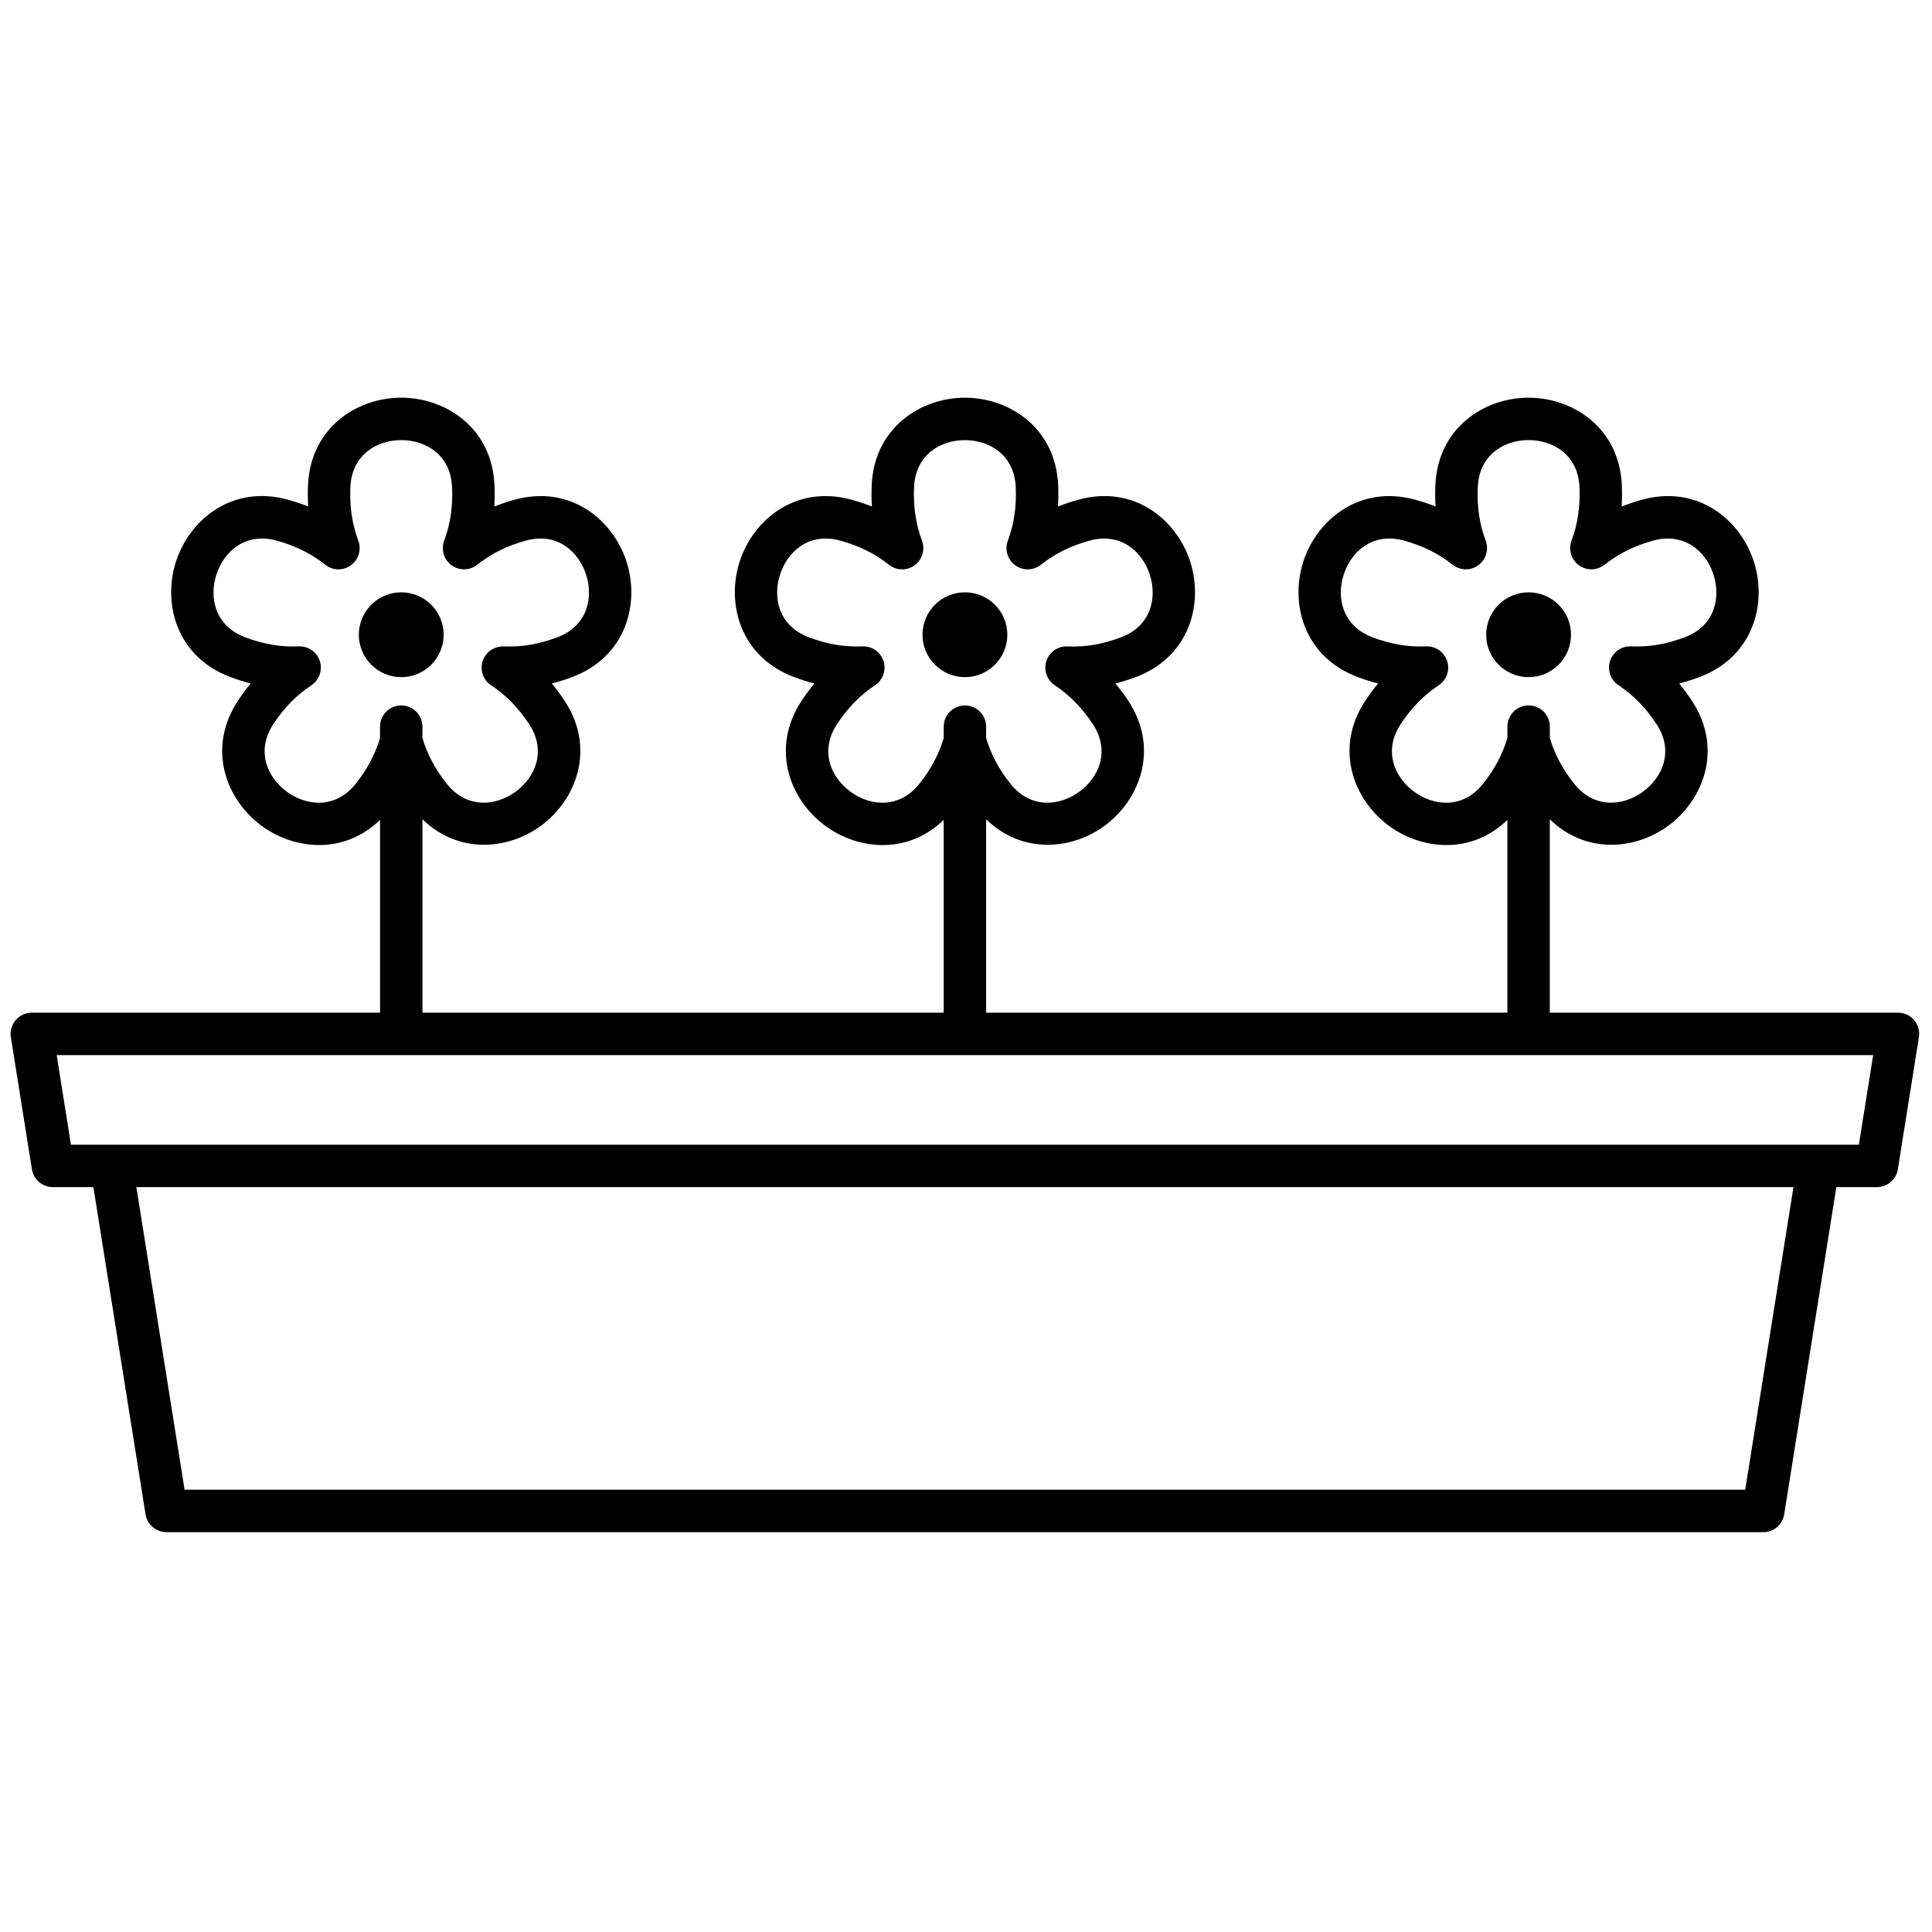
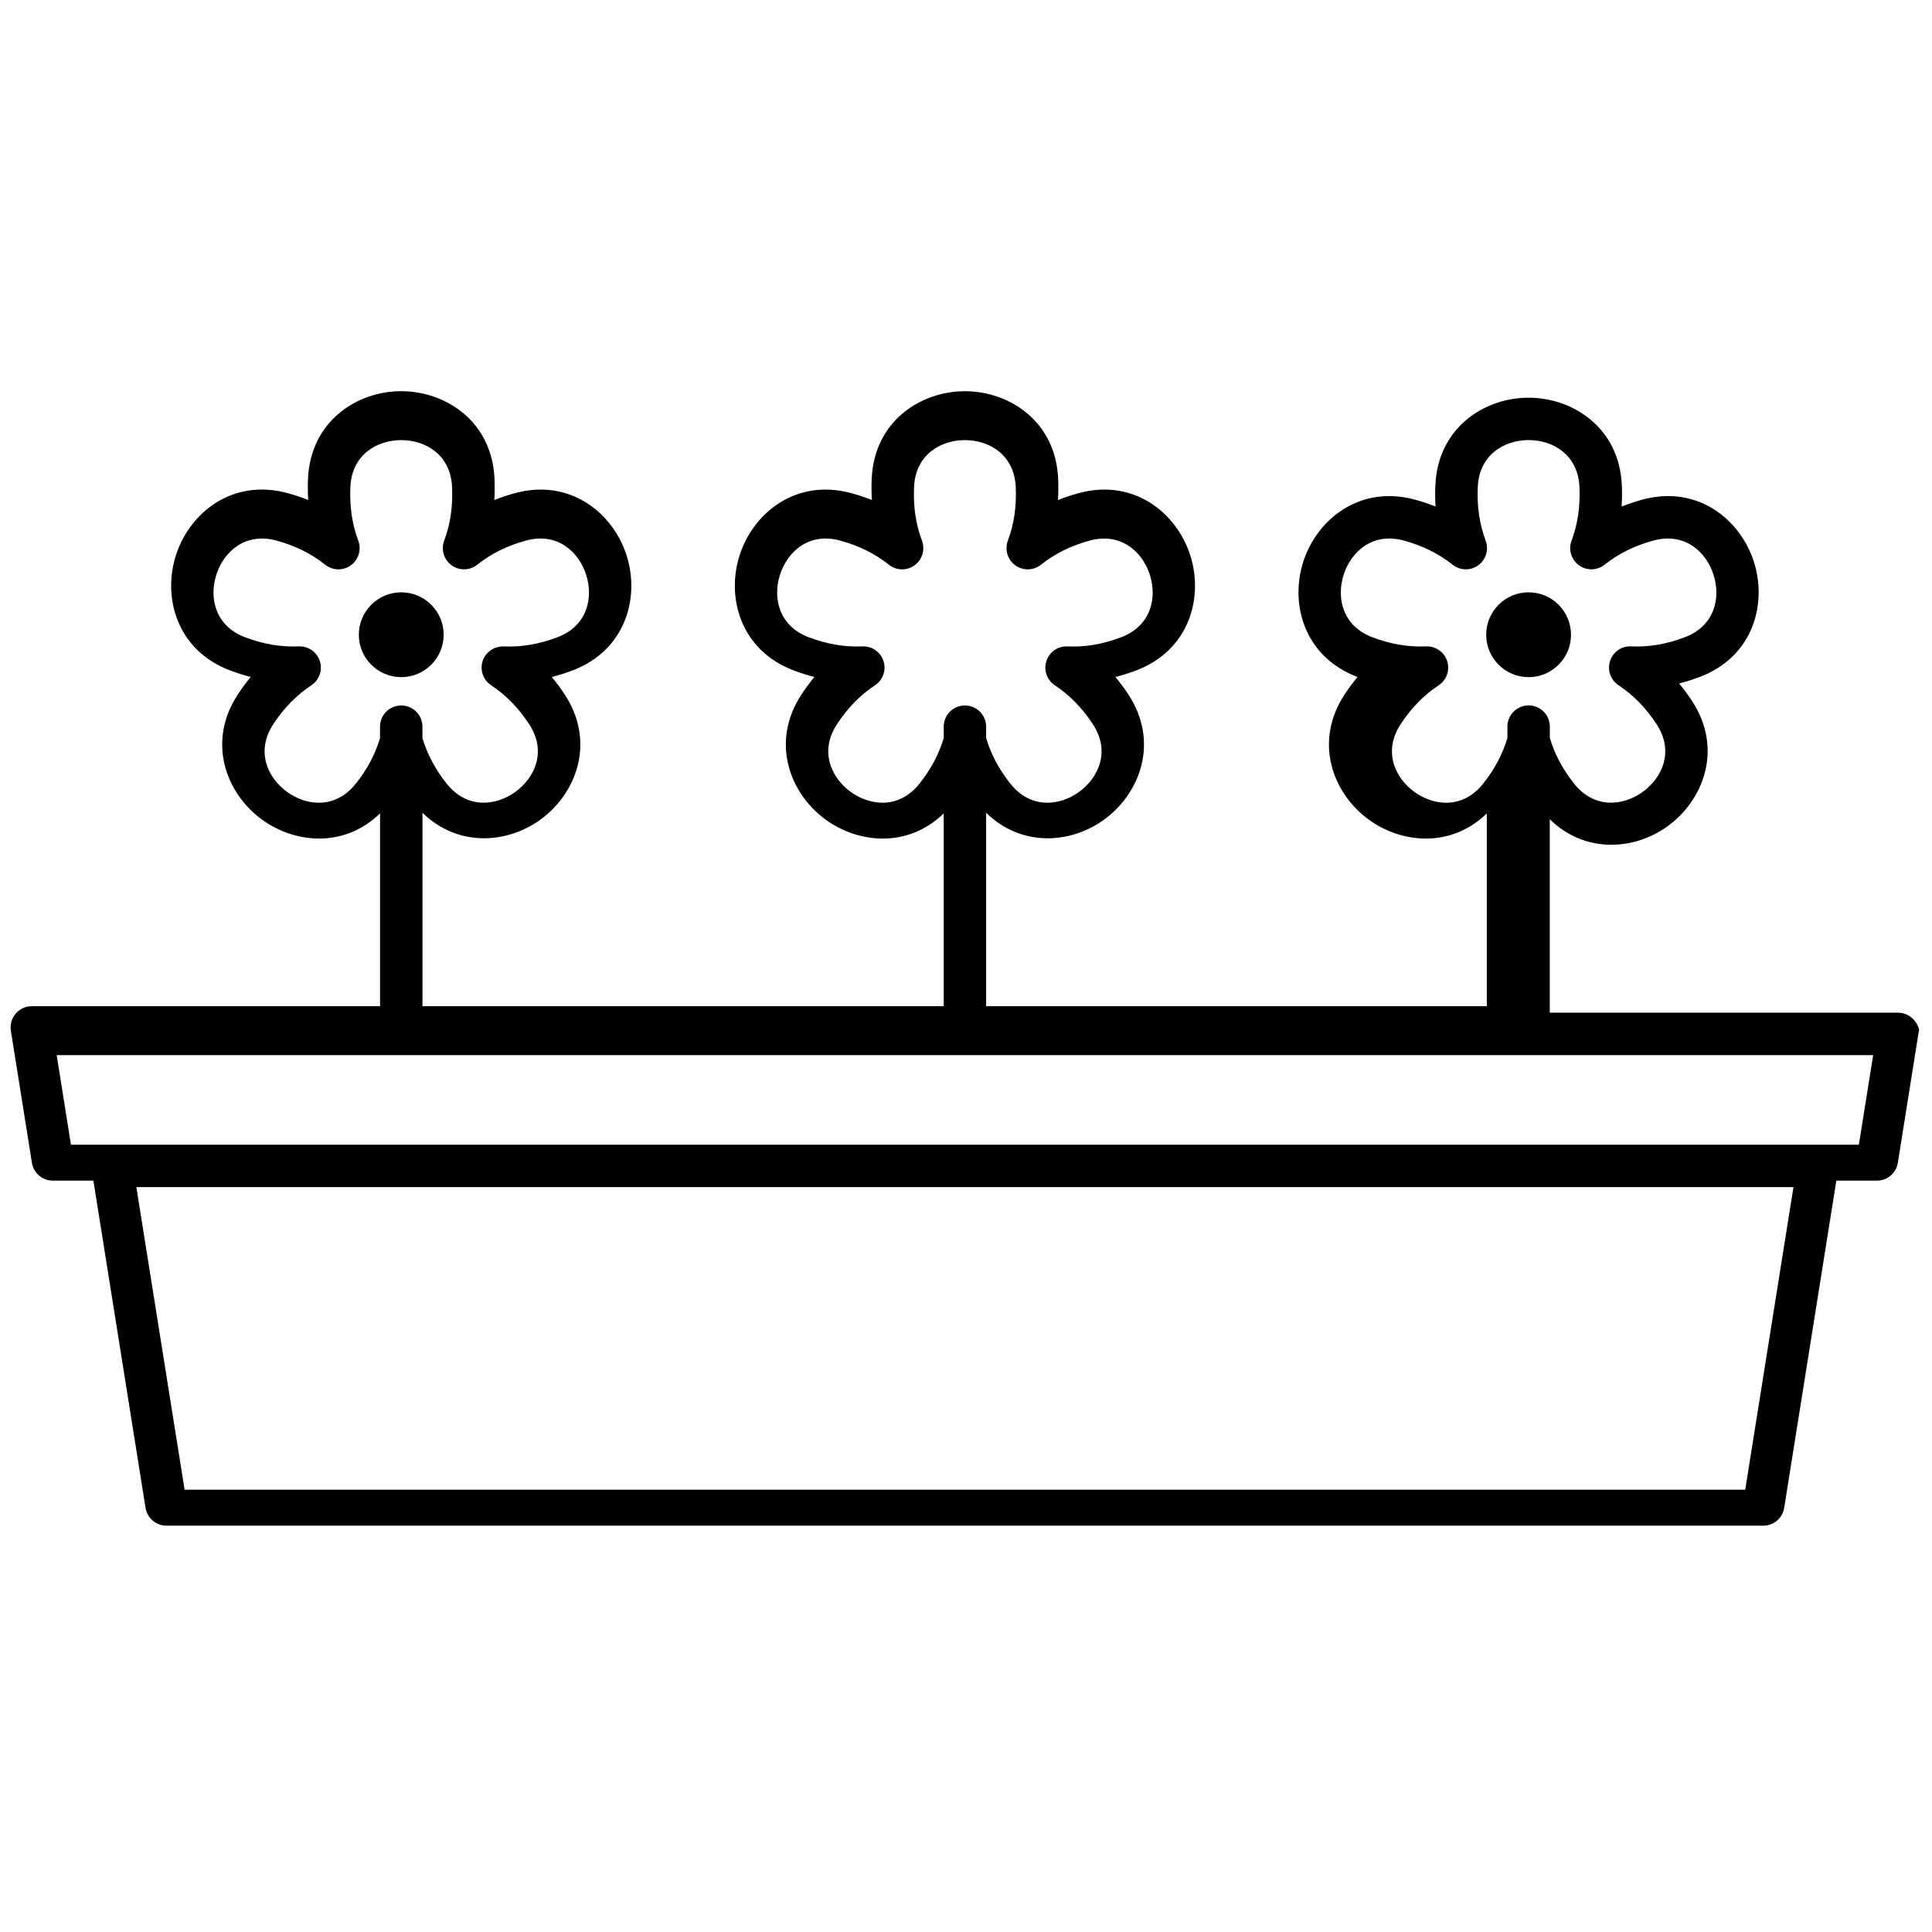
<svg xmlns="http://www.w3.org/2000/svg" version="1.1" width="256" height="256" viewBox="0 0 256 256" xml:space="preserve">
  <defs>
</defs>
  <g style="stroke: none; stroke-width: 0; stroke-dasharray: none; stroke-linecap: butt; stroke-linejoin: miter; stroke-miterlimit: 10; fill: none; fill-rule: nonzero; opacity: 1;" transform="translate(1.407 1.407) scale(2.81 2.81)">
-     <path d="M 89.761 47.604 c -0.19 -0.223 -0.468 -0.351 -0.761 -0.351 H 72.579 v -9.122 c 1.677 1.639 4.001 1.46 5.563 0.324 c 1.69 -1.228 2.625 -3.652 1.14 -5.91 c -0.189 -0.288 -0.391 -0.56 -0.604 -0.817 c 0.323 -0.082 0.646 -0.184 0.968 -0.305 c 2.529 -0.953 3.198 -3.464 2.553 -5.451 c -0.646 -1.987 -2.661 -3.626 -5.269 -2.909 c -0.332 0.091 -0.653 0.199 -0.963 0.322 c 0.021 -0.335 0.024 -0.675 0.009 -1.021 c -0.127 -2.699 -2.308 -4.111 -4.396 -4.111 h -0.001 c -2.088 0 -4.268 1.413 -4.394 4.11 c -0.017 0.346 -0.014 0.687 0.008 1.021 c -0.31 -0.124 -0.631 -0.231 -0.963 -0.322 c -2.602 -0.712 -4.623 0.922 -5.27 2.91 c -0.646 1.987 0.024 4.497 2.553 5.45 c 0.322 0.122 0.646 0.224 0.97 0.306 c -0.214 0.257 -0.416 0.53 -0.606 0.819 c -1.484 2.257 -0.551 4.682 1.14 5.91 c 0.767 0.558 1.721 0.891 2.691 0.891 c 1.002 0 2.021 -0.358 2.872 -1.187 v 9.092 H 46 v -9.122 c 1.676 1.64 4.001 1.46 5.563 0.324 c 1.69 -1.228 2.625 -3.652 1.139 -5.91 c -0.189 -0.288 -0.391 -0.56 -0.604 -0.816 c 0.324 -0.083 0.646 -0.184 0.969 -0.306 c 2.529 -0.953 3.198 -3.464 2.553 -5.451 c -0.647 -1.987 -2.66 -3.626 -5.269 -2.909 c -0.332 0.091 -0.653 0.199 -0.964 0.322 c 0.021 -0.334 0.024 -0.675 0.009 -1.021 c -0.127 -2.699 -2.307 -4.111 -4.396 -4.111 c -2.088 0 -4.269 1.413 -4.395 4.111 c -0.016 0.346 -0.013 0.686 0.009 1.02 c -0.311 -0.124 -0.632 -0.231 -0.964 -0.322 c -2.605 -0.714 -4.623 0.923 -5.269 2.91 c -0.646 1.987 0.024 4.497 2.552 5.45 c 0.322 0.122 0.646 0.224 0.97 0.306 c -0.214 0.257 -0.416 0.53 -0.606 0.819 c -1.485 2.258 -0.551 4.682 1.139 5.91 c 0.768 0.558 1.721 0.891 2.692 0.891 c 1.002 0 2.02 -0.359 2.872 -1.187 v 9.092 H 19.421 v -9.122 c 1.677 1.639 4.001 1.458 5.563 0.324 c 1.69 -1.228 2.625 -3.652 1.139 -5.91 c -0.189 -0.288 -0.391 -0.56 -0.604 -0.816 c 0.323 -0.083 0.646 -0.184 0.968 -0.306 c 2.529 -0.953 3.198 -3.463 2.552 -5.451 c -0.646 -1.987 -2.665 -3.624 -5.269 -2.91 c -0.332 0.091 -0.653 0.199 -0.962 0.322 c 0.021 -0.335 0.024 -0.675 0.008 -1.021 c -0.126 -2.699 -2.307 -4.111 -4.396 -4.111 s -4.269 1.412 -4.396 4.111 c -0.016 0.346 -0.013 0.686 0.009 1.02 c -0.31 -0.124 -0.631 -0.231 -0.963 -0.322 c -2.608 -0.715 -4.624 0.923 -5.269 2.91 c -0.646 1.987 0.024 4.497 2.552 5.45 c 0.322 0.122 0.646 0.224 0.97 0.306 c -0.214 0.257 -0.416 0.53 -0.605 0.819 c -1.485 2.257 -0.551 4.682 1.139 5.91 c 0.767 0.557 1.721 0.891 2.692 0.891 c 1.002 0 2.02 -0.359 2.872 -1.187 v 9.092 H 1 c -0.292 0 -0.571 0.128 -0.761 0.351 s -0.273 0.518 -0.227 0.807 l 0.992 6.225 c 0.077 0.485 0.496 0.843 0.987 0.843 h 1.912 l 2.459 15.427 c 0.077 0.485 0.496 0.843 0.987 0.843 h 75.297 c 0.491 0 0.91 -0.357 0.987 -0.843 l 2.459 -15.427 h 1.913 c 0.491 0 0.91 -0.357 0.987 -0.843 l 0.992 -6.225 C 90.033 48.121 89.951 47.826 89.761 47.604 z M 69.427 36.464 c -0.955 1.192 -2.312 1.045 -3.236 0.375 c -0.924 -0.671 -1.48 -1.919 -0.644 -3.192 c 0.508 -0.771 1.094 -1.37 1.794 -1.834 c 0.374 -0.248 0.537 -0.715 0.398 -1.143 c -0.135 -0.414 -0.52 -0.691 -0.951 -0.691 c -0.015 0 -0.028 0 -0.043 0.001 c -0.846 0.037 -1.665 -0.104 -2.527 -0.429 c -1.426 -0.538 -1.708 -1.875 -1.355 -2.961 c 0.354 -1.088 1.369 -2.003 2.838 -1.6 c 0.888 0.244 1.639 0.616 2.296 1.138 c 0.352 0.28 0.846 0.292 1.21 0.026 c 0.363 -0.264 0.506 -0.738 0.349 -1.159 c -0.294 -0.788 -0.416 -1.618 -0.372 -2.539 c 0.071 -1.522 1.255 -2.205 2.396 -2.205 c 1.143 0 2.327 0.682 2.398 2.205 c 0.043 0.92 -0.079 1.751 -0.373 2.539 c -0.157 0.421 -0.015 0.895 0.349 1.159 c 0.364 0.265 0.858 0.253 1.21 -0.026 c 0.656 -0.521 1.407 -0.894 2.296 -1.138 c 1.468 -0.401 2.484 0.513 2.837 1.599 c 0.354 1.087 0.071 2.424 -1.355 2.961 c -0.862 0.325 -1.681 0.469 -2.526 0.429 c -0.458 -0.021 -0.855 0.263 -0.994 0.69 s 0.024 0.895 0.399 1.143 c 0.7 0.463 1.286 1.063 1.792 1.832 c 0.838 1.273 0.28 2.521 -0.645 3.192 c -0.923 0.671 -2.281 0.816 -3.235 -0.375 c -0.549 -0.687 -0.924 -1.397 -1.152 -2.165 v -0.533 c 0 -0.552 -0.447 -1 -1 -1 s -1 0.448 -1 1 v 0.539 C 70.35 35.069 69.976 35.779 69.427 36.464 z M 42.847 36.464 c -0.953 1.19 -2.311 1.045 -3.235 0.375 c -0.924 -0.671 -1.481 -1.919 -0.644 -3.192 c 0.507 -0.771 1.093 -1.37 1.793 -1.834 c 0.375 -0.248 0.538 -0.715 0.399 -1.143 c -0.135 -0.414 -0.52 -0.691 -0.951 -0.691 c -0.015 0 -0.029 0 -0.044 0.001 c -0.844 0.036 -1.665 -0.104 -2.526 -0.429 c -1.427 -0.538 -1.709 -1.875 -1.356 -2.961 s 1.366 -2.002 2.837 -1.599 c 0.888 0.244 1.639 0.616 2.296 1.138 c 0.352 0.281 0.848 0.292 1.21 0.026 c 0.364 -0.264 0.506 -0.738 0.349 -1.159 c -0.294 -0.785 -0.416 -1.616 -0.373 -2.538 c 0.071 -1.523 1.255 -2.205 2.397 -2.205 c 1.142 0 2.326 0.682 2.397 2.205 c 0.043 0.922 -0.078 1.752 -0.372 2.539 c -0.157 0.421 -0.015 0.895 0.349 1.159 c 0.365 0.265 0.858 0.253 1.211 -0.026 c 0.655 -0.521 1.405 -0.894 2.295 -1.138 c 1.468 -0.401 2.484 0.513 2.837 1.599 c 0.354 1.087 0.071 2.424 -1.355 2.961 c -0.862 0.325 -1.686 0.469 -2.525 0.429 c -0.449 -0.021 -0.855 0.262 -0.995 0.69 c -0.139 0.427 0.024 0.895 0.398 1.143 c 0.7 0.464 1.286 1.063 1.793 1.832 c 0.838 1.273 0.28 2.521 -0.645 3.192 c -0.923 0.671 -2.281 0.816 -3.235 -0.375 c -0.55 -0.687 -0.925 -1.397 -1.152 -2.164 v -0.534 c 0 -0.552 -0.448 -1 -1 -1 s -1 0.448 -1 1 v 0.54 C 43.771 35.07 43.396 35.779 42.847 36.464 z M 16.268 36.464 c -0.953 1.19 -2.312 1.045 -3.236 0.375 c -0.924 -0.671 -1.481 -1.919 -0.644 -3.193 c 0.506 -0.77 1.093 -1.369 1.793 -1.833 c 0.375 -0.248 0.538 -0.715 0.399 -1.143 c -0.135 -0.414 -0.52 -0.691 -0.951 -0.691 c -0.015 0 -0.029 0 -0.044 0.001 c -0.845 0.036 -1.665 -0.104 -2.526 -0.429 c -1.426 -0.538 -1.708 -1.875 -1.355 -2.961 c 0.354 -1.086 1.368 -2.002 2.837 -1.599 c 0.888 0.244 1.639 0.616 2.295 1.138 c 0.354 0.281 0.847 0.291 1.21 0.026 s 0.506 -0.738 0.349 -1.159 c -0.294 -0.787 -0.416 -1.617 -0.373 -2.538 c 0.071 -1.523 1.255 -2.205 2.397 -2.205 s 2.326 0.682 2.397 2.205 c 0.043 0.921 -0.078 1.751 -0.372 2.538 c -0.158 0.421 -0.015 0.895 0.349 1.159 c 0.363 0.264 0.858 0.253 1.21 -0.026 c 0.655 -0.521 1.406 -0.894 2.295 -1.138 c 1.47 -0.405 2.484 0.513 2.837 1.599 c 0.353 1.087 0.071 2.424 -1.355 2.961 c -0.862 0.325 -1.685 0.469 -2.526 0.429 c -0.447 -0.008 -0.855 0.263 -0.995 0.69 c -0.139 0.427 0.024 0.895 0.399 1.143 c 0.7 0.463 1.286 1.062 1.792 1.832 c 0.838 1.273 0.281 2.521 -0.644 3.192 c -0.925 0.671 -2.284 0.816 -3.235 -0.374 c -0.549 -0.687 -0.924 -1.396 -1.152 -2.162 v -0.536 c 0 -0.552 -0.448 -1 -1 -1 s -1 0.448 -1 1 v 0.539 C 17.192 35.069 16.817 35.778 16.268 36.464 z M 81.795 69.747 H 8.204 l -2.275 -14.27 H 84.07 L 81.795 69.747 z M 87.154 53.478 h -1.912 H 4.757 H 2.845 l -0.673 -4.225 h 85.656 L 87.154 53.478 z" style="stroke: none; stroke-width: 1; stroke-dasharray: none; stroke-linecap: butt; stroke-linejoin: miter; stroke-miterlimit: 10; fill: rgb(0,0,0); fill-rule: nonzero; opacity: 1;" transform=" matrix(1 0 0 1 0 0) " stroke-linecap="round" />
-     <circle cx="45" cy="29.43" r="2" style="stroke: none; stroke-width: 1; stroke-dasharray: none; stroke-linecap: butt; stroke-linejoin: miter; stroke-miterlimit: 10; fill: rgb(0,0,0); fill-rule: nonzero; opacity: 1;" transform="  matrix(1 0 0 1 0 0) " />
+     <path d="M 89.761 47.604 c -0.19 -0.223 -0.468 -0.351 -0.761 -0.351 H 72.579 v -9.122 c 1.677 1.639 4.001 1.46 5.563 0.324 c 1.69 -1.228 2.625 -3.652 1.14 -5.91 c -0.189 -0.288 -0.391 -0.56 -0.604 -0.817 c 0.323 -0.082 0.646 -0.184 0.968 -0.305 c 2.529 -0.953 3.198 -3.464 2.553 -5.451 c -0.646 -1.987 -2.661 -3.626 -5.269 -2.909 c -0.332 0.091 -0.653 0.199 -0.963 0.322 c 0.021 -0.335 0.024 -0.675 0.009 -1.021 c -0.127 -2.699 -2.308 -4.111 -4.396 -4.111 h -0.001 c -2.088 0 -4.268 1.413 -4.394 4.11 c -0.017 0.346 -0.014 0.687 0.008 1.021 c -0.31 -0.124 -0.631 -0.231 -0.963 -0.322 c -2.602 -0.712 -4.623 0.922 -5.27 2.91 c -0.646 1.987 0.024 4.497 2.553 5.45 c -0.214 0.257 -0.416 0.53 -0.606 0.819 c -1.484 2.257 -0.551 4.682 1.14 5.91 c 0.767 0.558 1.721 0.891 2.691 0.891 c 1.002 0 2.021 -0.358 2.872 -1.187 v 9.092 H 46 v -9.122 c 1.676 1.64 4.001 1.46 5.563 0.324 c 1.69 -1.228 2.625 -3.652 1.139 -5.91 c -0.189 -0.288 -0.391 -0.56 -0.604 -0.816 c 0.324 -0.083 0.646 -0.184 0.969 -0.306 c 2.529 -0.953 3.198 -3.464 2.553 -5.451 c -0.647 -1.987 -2.66 -3.626 -5.269 -2.909 c -0.332 0.091 -0.653 0.199 -0.964 0.322 c 0.021 -0.334 0.024 -0.675 0.009 -1.021 c -0.127 -2.699 -2.307 -4.111 -4.396 -4.111 c -2.088 0 -4.269 1.413 -4.395 4.111 c -0.016 0.346 -0.013 0.686 0.009 1.02 c -0.311 -0.124 -0.632 -0.231 -0.964 -0.322 c -2.605 -0.714 -4.623 0.923 -5.269 2.91 c -0.646 1.987 0.024 4.497 2.552 5.45 c 0.322 0.122 0.646 0.224 0.97 0.306 c -0.214 0.257 -0.416 0.53 -0.606 0.819 c -1.485 2.258 -0.551 4.682 1.139 5.91 c 0.768 0.558 1.721 0.891 2.692 0.891 c 1.002 0 2.02 -0.359 2.872 -1.187 v 9.092 H 19.421 v -9.122 c 1.677 1.639 4.001 1.458 5.563 0.324 c 1.69 -1.228 2.625 -3.652 1.139 -5.91 c -0.189 -0.288 -0.391 -0.56 -0.604 -0.816 c 0.323 -0.083 0.646 -0.184 0.968 -0.306 c 2.529 -0.953 3.198 -3.463 2.552 -5.451 c -0.646 -1.987 -2.665 -3.624 -5.269 -2.91 c -0.332 0.091 -0.653 0.199 -0.962 0.322 c 0.021 -0.335 0.024 -0.675 0.008 -1.021 c -0.126 -2.699 -2.307 -4.111 -4.396 -4.111 s -4.269 1.412 -4.396 4.111 c -0.016 0.346 -0.013 0.686 0.009 1.02 c -0.31 -0.124 -0.631 -0.231 -0.963 -0.322 c -2.608 -0.715 -4.624 0.923 -5.269 2.91 c -0.646 1.987 0.024 4.497 2.552 5.45 c 0.322 0.122 0.646 0.224 0.97 0.306 c -0.214 0.257 -0.416 0.53 -0.605 0.819 c -1.485 2.257 -0.551 4.682 1.139 5.91 c 0.767 0.557 1.721 0.891 2.692 0.891 c 1.002 0 2.02 -0.359 2.872 -1.187 v 9.092 H 1 c -0.292 0 -0.571 0.128 -0.761 0.351 s -0.273 0.518 -0.227 0.807 l 0.992 6.225 c 0.077 0.485 0.496 0.843 0.987 0.843 h 1.912 l 2.459 15.427 c 0.077 0.485 0.496 0.843 0.987 0.843 h 75.297 c 0.491 0 0.91 -0.357 0.987 -0.843 l 2.459 -15.427 h 1.913 c 0.491 0 0.91 -0.357 0.987 -0.843 l 0.992 -6.225 C 90.033 48.121 89.951 47.826 89.761 47.604 z M 69.427 36.464 c -0.955 1.192 -2.312 1.045 -3.236 0.375 c -0.924 -0.671 -1.48 -1.919 -0.644 -3.192 c 0.508 -0.771 1.094 -1.37 1.794 -1.834 c 0.374 -0.248 0.537 -0.715 0.398 -1.143 c -0.135 -0.414 -0.52 -0.691 -0.951 -0.691 c -0.015 0 -0.028 0 -0.043 0.001 c -0.846 0.037 -1.665 -0.104 -2.527 -0.429 c -1.426 -0.538 -1.708 -1.875 -1.355 -2.961 c 0.354 -1.088 1.369 -2.003 2.838 -1.6 c 0.888 0.244 1.639 0.616 2.296 1.138 c 0.352 0.28 0.846 0.292 1.21 0.026 c 0.363 -0.264 0.506 -0.738 0.349 -1.159 c -0.294 -0.788 -0.416 -1.618 -0.372 -2.539 c 0.071 -1.522 1.255 -2.205 2.396 -2.205 c 1.143 0 2.327 0.682 2.398 2.205 c 0.043 0.92 -0.079 1.751 -0.373 2.539 c -0.157 0.421 -0.015 0.895 0.349 1.159 c 0.364 0.265 0.858 0.253 1.21 -0.026 c 0.656 -0.521 1.407 -0.894 2.296 -1.138 c 1.468 -0.401 2.484 0.513 2.837 1.599 c 0.354 1.087 0.071 2.424 -1.355 2.961 c -0.862 0.325 -1.681 0.469 -2.526 0.429 c -0.458 -0.021 -0.855 0.263 -0.994 0.69 s 0.024 0.895 0.399 1.143 c 0.7 0.463 1.286 1.063 1.792 1.832 c 0.838 1.273 0.28 2.521 -0.645 3.192 c -0.923 0.671 -2.281 0.816 -3.235 -0.375 c -0.549 -0.687 -0.924 -1.397 -1.152 -2.165 v -0.533 c 0 -0.552 -0.447 -1 -1 -1 s -1 0.448 -1 1 v 0.539 C 70.35 35.069 69.976 35.779 69.427 36.464 z M 42.847 36.464 c -0.953 1.19 -2.311 1.045 -3.235 0.375 c -0.924 -0.671 -1.481 -1.919 -0.644 -3.192 c 0.507 -0.771 1.093 -1.37 1.793 -1.834 c 0.375 -0.248 0.538 -0.715 0.399 -1.143 c -0.135 -0.414 -0.52 -0.691 -0.951 -0.691 c -0.015 0 -0.029 0 -0.044 0.001 c -0.844 0.036 -1.665 -0.104 -2.526 -0.429 c -1.427 -0.538 -1.709 -1.875 -1.356 -2.961 s 1.366 -2.002 2.837 -1.599 c 0.888 0.244 1.639 0.616 2.296 1.138 c 0.352 0.281 0.848 0.292 1.21 0.026 c 0.364 -0.264 0.506 -0.738 0.349 -1.159 c -0.294 -0.785 -0.416 -1.616 -0.373 -2.538 c 0.071 -1.523 1.255 -2.205 2.397 -2.205 c 1.142 0 2.326 0.682 2.397 2.205 c 0.043 0.922 -0.078 1.752 -0.372 2.539 c -0.157 0.421 -0.015 0.895 0.349 1.159 c 0.365 0.265 0.858 0.253 1.211 -0.026 c 0.655 -0.521 1.405 -0.894 2.295 -1.138 c 1.468 -0.401 2.484 0.513 2.837 1.599 c 0.354 1.087 0.071 2.424 -1.355 2.961 c -0.862 0.325 -1.686 0.469 -2.525 0.429 c -0.449 -0.021 -0.855 0.262 -0.995 0.69 c -0.139 0.427 0.024 0.895 0.398 1.143 c 0.7 0.464 1.286 1.063 1.793 1.832 c 0.838 1.273 0.28 2.521 -0.645 3.192 c -0.923 0.671 -2.281 0.816 -3.235 -0.375 c -0.55 -0.687 -0.925 -1.397 -1.152 -2.164 v -0.534 c 0 -0.552 -0.448 -1 -1 -1 s -1 0.448 -1 1 v 0.54 C 43.771 35.07 43.396 35.779 42.847 36.464 z M 16.268 36.464 c -0.953 1.19 -2.312 1.045 -3.236 0.375 c -0.924 -0.671 -1.481 -1.919 -0.644 -3.193 c 0.506 -0.77 1.093 -1.369 1.793 -1.833 c 0.375 -0.248 0.538 -0.715 0.399 -1.143 c -0.135 -0.414 -0.52 -0.691 -0.951 -0.691 c -0.015 0 -0.029 0 -0.044 0.001 c -0.845 0.036 -1.665 -0.104 -2.526 -0.429 c -1.426 -0.538 -1.708 -1.875 -1.355 -2.961 c 0.354 -1.086 1.368 -2.002 2.837 -1.599 c 0.888 0.244 1.639 0.616 2.295 1.138 c 0.354 0.281 0.847 0.291 1.21 0.026 s 0.506 -0.738 0.349 -1.159 c -0.294 -0.787 -0.416 -1.617 -0.373 -2.538 c 0.071 -1.523 1.255 -2.205 2.397 -2.205 s 2.326 0.682 2.397 2.205 c 0.043 0.921 -0.078 1.751 -0.372 2.538 c -0.158 0.421 -0.015 0.895 0.349 1.159 c 0.363 0.264 0.858 0.253 1.21 -0.026 c 0.655 -0.521 1.406 -0.894 2.295 -1.138 c 1.47 -0.405 2.484 0.513 2.837 1.599 c 0.353 1.087 0.071 2.424 -1.355 2.961 c -0.862 0.325 -1.685 0.469 -2.526 0.429 c -0.447 -0.008 -0.855 0.263 -0.995 0.69 c -0.139 0.427 0.024 0.895 0.399 1.143 c 0.7 0.463 1.286 1.062 1.792 1.832 c 0.838 1.273 0.281 2.521 -0.644 3.192 c -0.925 0.671 -2.284 0.816 -3.235 -0.374 c -0.549 -0.687 -0.924 -1.396 -1.152 -2.162 v -0.536 c 0 -0.552 -0.448 -1 -1 -1 s -1 0.448 -1 1 v 0.539 C 17.192 35.069 16.817 35.778 16.268 36.464 z M 81.795 69.747 H 8.204 l -2.275 -14.27 H 84.07 L 81.795 69.747 z M 87.154 53.478 h -1.912 H 4.757 H 2.845 l -0.673 -4.225 h 85.656 L 87.154 53.478 z" style="stroke: none; stroke-width: 1; stroke-dasharray: none; stroke-linecap: butt; stroke-linejoin: miter; stroke-miterlimit: 10; fill: rgb(0,0,0); fill-rule: nonzero; opacity: 1;" transform=" matrix(1 0 0 1 0 0) " stroke-linecap="round" />
    <circle cx="71.58" cy="29.43" r="2" style="stroke: none; stroke-width: 1; stroke-dasharray: none; stroke-linecap: butt; stroke-linejoin: miter; stroke-miterlimit: 10; fill: rgb(0,0,0); fill-rule: nonzero; opacity: 1;" transform="  matrix(1 0 0 1 0 0) " />
    <circle cx="18.42" cy="29.43" r="2" style="stroke: none; stroke-width: 1; stroke-dasharray: none; stroke-linecap: butt; stroke-linejoin: miter; stroke-miterlimit: 10; fill: rgb(0,0,0); fill-rule: nonzero; opacity: 1;" transform="  matrix(1 0 0 1 0 0) " />
  </g>
</svg>